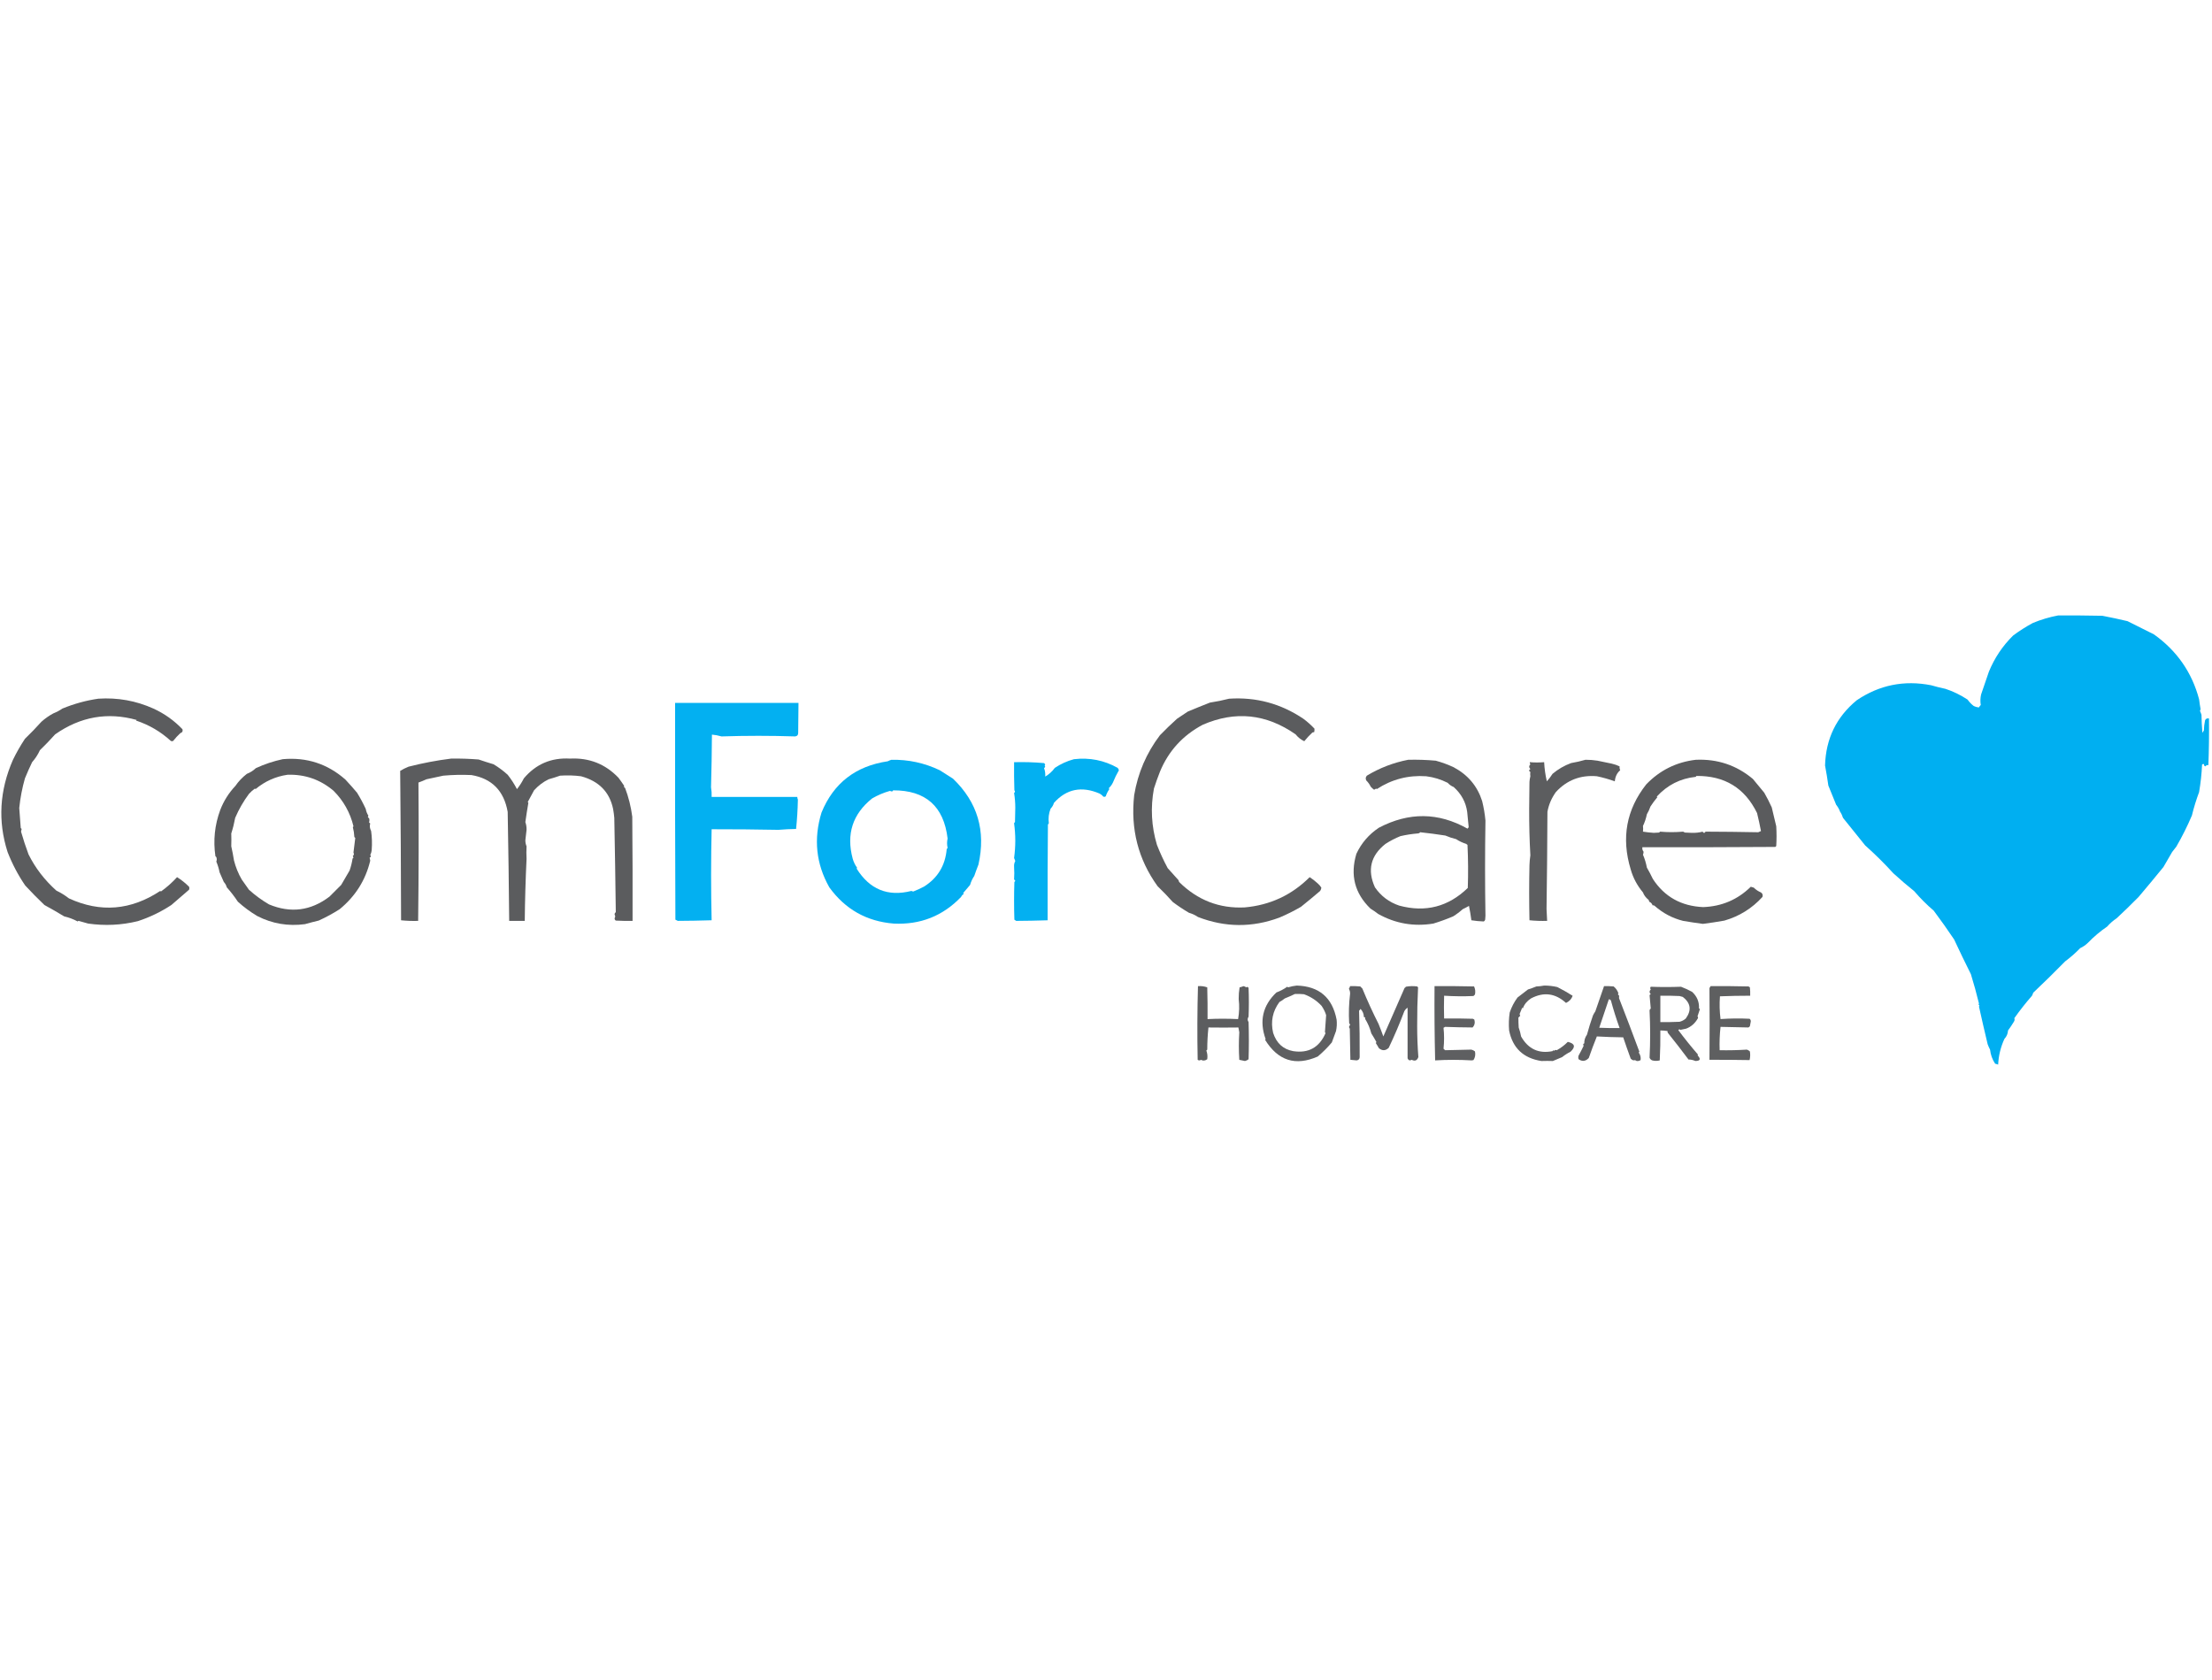
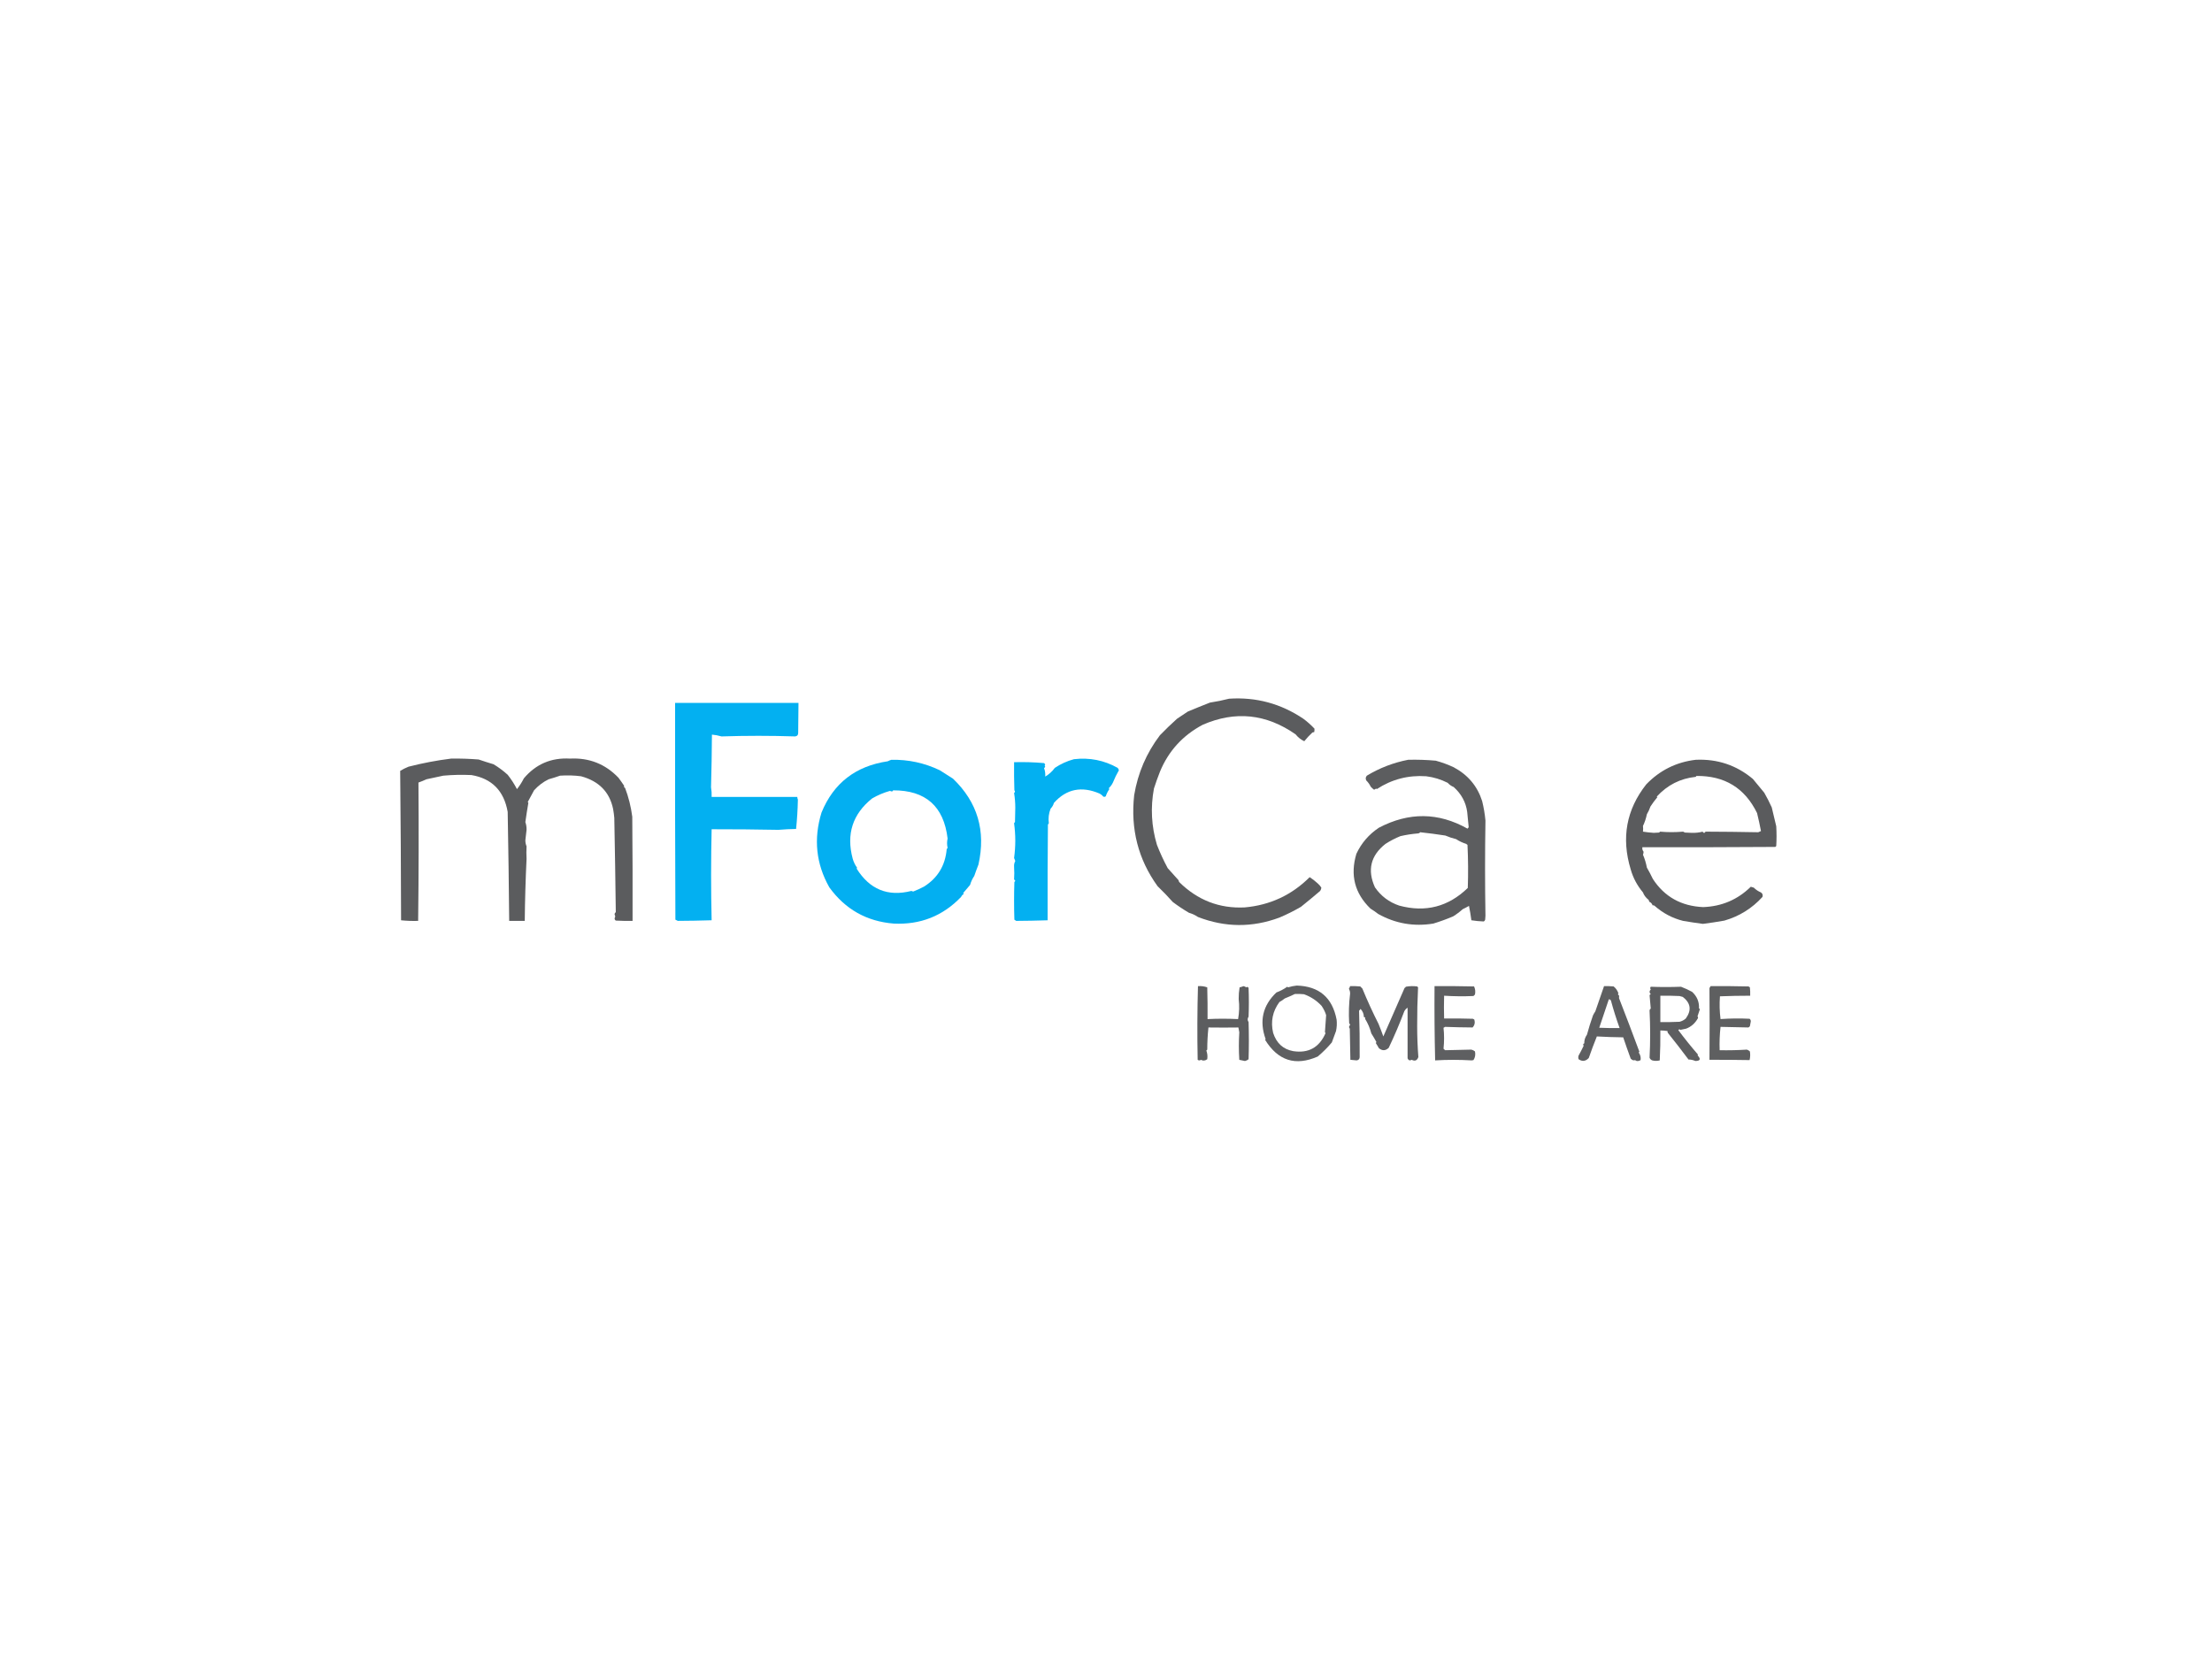
<svg xmlns="http://www.w3.org/2000/svg" width="208" height="158" viewBox="0 0 208 158" fill="none">
  <g clip-path="url(#clip0_2939_21871)">
-     <path opacity="0.998" fill-rule="evenodd" clip-rule="evenodd" d="M193.523 57.882C194.912 57.873 196.301 57.882 197.69 57.911C198.483 58.062 199.271 58.231 200.056 58.417C200.884 58.831 201.71 59.244 202.534 59.657C204.697 61.196 206.115 63.233 206.786 65.767C206.825 66.081 206.871 66.391 206.927 66.697C206.908 66.753 206.889 66.809 206.87 66.865C206.928 66.982 206.975 67.104 207.011 67.231C207.021 67.796 207.049 68.359 207.096 68.921C207.137 68.842 207.185 68.767 207.236 68.696C207.245 68.372 207.282 68.053 207.349 67.738C207.422 67.589 207.543 67.533 207.715 67.569C207.734 69.034 207.715 70.499 207.659 71.962C207.554 71.929 207.459 71.967 207.377 72.075C207.262 72.031 207.225 71.966 207.265 71.878C207.193 71.839 207.127 71.849 207.067 71.906C207.027 72.776 206.933 73.639 206.786 74.497C206.517 75.214 206.292 75.946 206.11 76.693C205.684 77.696 205.195 78.672 204.646 79.622C204.515 79.791 204.383 79.96 204.251 80.129C203.979 80.598 203.707 81.067 203.435 81.537C202.667 82.483 201.887 83.422 201.098 84.353C200.432 85.031 199.747 85.697 199.042 86.352C198.708 86.573 198.408 86.836 198.141 87.141C197.489 87.585 196.888 88.092 196.339 88.661C196.124 88.872 195.88 89.041 195.606 89.168C195.169 89.621 194.7 90.034 194.198 90.407C193.213 91.411 192.209 92.397 191.185 93.364C191.159 93.462 191.121 93.556 191.073 93.645C190.482 94.321 189.929 95.025 189.411 95.757C189.455 95.857 189.446 95.96 189.383 96.067C189.209 96.358 189.022 96.64 188.82 96.912C188.801 97.219 188.688 97.482 188.482 97.7C188.129 98.466 187.932 99.273 187.891 100.122C187.799 100.086 187.706 100.057 187.609 100.038C187.342 99.636 187.182 99.195 187.13 98.714C187.044 98.55 186.969 98.381 186.905 98.207C186.618 97.007 186.346 95.824 186.088 94.659C186.154 94.58 186.135 94.514 186.032 94.462C186.058 94.439 186.077 94.411 186.088 94.378C185.863 93.449 185.61 92.529 185.328 91.618C184.777 90.515 184.251 89.426 183.751 88.351C183.136 87.436 182.498 86.534 181.836 85.648C181.176 85.085 180.566 84.474 180.006 83.818C179.333 83.277 178.677 82.714 178.035 82.128C177.201 81.21 176.318 80.337 175.388 79.509C174.693 78.646 173.998 77.782 173.304 76.918C173.239 76.705 173.146 76.508 173.022 76.327C172.946 76.111 172.825 75.895 172.656 75.679C172.412 75.081 172.168 74.48 171.924 73.877C171.838 73.257 171.734 72.628 171.614 71.99C171.687 69.474 172.682 67.427 174.599 65.852C176.724 64.419 179.052 63.949 181.583 64.444C182.028 64.574 182.478 64.686 182.935 64.782C183.66 65.019 184.355 65.357 185.018 65.795C185.178 66.021 185.366 66.218 185.582 66.387C185.745 66.47 185.914 66.517 186.088 66.528C186.131 66.442 186.188 66.367 186.257 66.302C186.203 65.976 186.213 65.648 186.286 65.317C186.528 64.606 186.772 63.892 187.018 63.176C187.547 61.882 188.307 60.746 189.299 59.769C189.889 59.329 190.509 58.934 191.157 58.586C191.923 58.269 192.711 58.035 193.523 57.882Z" fill="#00AFF1" />
-     <path opacity="0.979" fill-rule="evenodd" clip-rule="evenodd" d="M9.244 65.709C11.057 65.589 12.784 65.899 14.426 66.638C15.467 67.115 16.377 67.763 17.157 68.581C17.212 68.768 17.146 68.89 16.96 68.947C16.714 69.174 16.489 69.418 16.284 69.679C16.209 69.717 16.134 69.717 16.059 69.679C15.116 68.812 14.027 68.174 12.793 67.764C12.811 67.746 12.83 67.727 12.849 67.708C10.114 66.948 7.561 67.398 5.189 69.06C4.73 69.573 4.251 70.071 3.753 70.552C3.566 70.964 3.322 71.34 3.021 71.678C2.78 72.179 2.555 72.686 2.345 73.199C2.086 74.107 1.908 75.036 1.81 75.987C1.849 76.616 1.896 77.245 1.951 77.874C1.979 77.902 2.007 77.93 2.035 77.958C2.01 78.044 1.992 78.129 1.979 78.212C2.185 78.933 2.42 79.646 2.683 80.352C3.322 81.634 4.195 82.77 5.302 83.759C5.724 83.961 6.119 84.205 6.485 84.491C9.444 85.849 12.306 85.614 15.073 83.787C15.092 83.806 15.111 83.825 15.13 83.844C15.687 83.444 16.193 82.994 16.65 82.492C17.055 82.746 17.431 83.046 17.777 83.393C17.814 83.487 17.814 83.581 17.777 83.675C17.223 84.153 16.669 84.632 16.115 85.111C15.132 85.758 14.08 86.265 12.961 86.631C11.424 87.008 9.866 87.082 8.287 86.857C7.991 86.767 7.691 86.682 7.386 86.603C7.353 86.615 7.325 86.634 7.301 86.66C6.905 86.445 6.482 86.286 6.034 86.181C5.423 85.81 4.804 85.453 4.176 85.111C3.556 84.519 2.955 83.909 2.373 83.28C1.71 82.315 1.156 81.264 0.712 80.126C-0.214 77.231 -0.045 74.34 1.219 71.453C1.548 70.777 1.923 70.12 2.345 69.482C2.882 68.964 3.398 68.429 3.894 67.877C4.239 67.569 4.614 67.306 5.02 67.088C5.321 66.97 5.603 66.82 5.865 66.638C6.974 66.183 8.101 65.873 9.244 65.709Z" fill="#58595B" />
    <path opacity="0.978" fill-rule="evenodd" clip-rule="evenodd" d="M115.576 65.71C118.116 65.542 120.445 66.171 122.56 67.597C122.934 67.874 123.281 68.183 123.602 68.526C123.612 68.638 123.602 68.751 123.574 68.864C123.515 68.856 123.458 68.865 123.405 68.892C123.13 69.148 122.876 69.42 122.644 69.709C122.326 69.56 122.053 69.344 121.828 69.061C119.064 67.131 116.154 66.831 113.098 68.16C111.217 69.158 109.875 70.632 109.071 72.581C108.866 73.1 108.679 73.626 108.508 74.158C108.175 75.948 108.269 77.713 108.79 79.452C109.083 80.206 109.421 80.938 109.804 81.648C110.141 82.024 110.479 82.399 110.817 82.775C110.836 82.831 110.855 82.888 110.874 82.944C112.605 84.657 114.661 85.455 117.041 85.338C119.429 85.124 121.466 84.176 123.151 82.493C123.418 82.665 123.672 82.862 123.912 83.085C124.048 83.201 124.161 83.333 124.25 83.479C124.24 83.593 124.202 83.696 124.137 83.789C123.547 84.293 122.946 84.791 122.335 85.281C121.682 85.661 121.007 85.999 120.307 86.295C117.749 87.246 115.195 87.227 112.648 86.239C112.389 86.062 112.108 85.931 111.803 85.844C111.28 85.537 110.773 85.2 110.282 84.831C109.824 84.316 109.345 83.819 108.846 83.338C107.029 80.817 106.297 77.964 106.65 74.778C106.997 72.695 107.804 70.818 109.071 69.146C109.587 68.613 110.122 68.097 110.677 67.597C111.016 67.37 111.353 67.144 111.69 66.921C112.38 66.631 113.075 66.349 113.774 66.076C114.383 65.984 114.984 65.862 115.576 65.71Z" fill="#58595B" />
    <path opacity="0.985" fill-rule="evenodd" clip-rule="evenodd" d="M63.481 66.103C67.349 66.103 71.216 66.103 75.083 66.103C75.076 67.04 75.067 67.979 75.055 68.919C75.062 69.118 74.968 69.231 74.773 69.257C72.464 69.182 70.155 69.182 67.846 69.257C67.536 69.168 67.235 69.111 66.945 69.088C66.935 70.742 66.906 72.394 66.86 74.045C66.911 74.343 66.93 74.643 66.917 74.946C69.601 74.946 72.286 74.946 74.97 74.946C74.972 75.034 74.99 75.118 75.027 75.199C75.009 76.131 74.952 77.05 74.858 77.959C74.3 77.969 73.746 77.997 73.196 78.043C71.115 78.003 69.022 77.985 66.917 77.987C66.85 80.845 66.85 83.698 66.917 86.547C65.835 86.58 64.774 86.599 63.735 86.604C63.66 86.566 63.584 86.529 63.509 86.491C63.481 79.695 63.472 72.899 63.481 66.103Z" fill="#01AFF1" />
    <path opacity="0.977" fill-rule="evenodd" clip-rule="evenodd" d="M42.417 71.343C43.282 71.329 44.146 71.358 45.008 71.427C45.47 71.585 45.939 71.735 46.416 71.878C46.891 72.166 47.333 72.495 47.739 72.863C48.072 73.285 48.363 73.736 48.612 74.215C48.862 73.899 49.078 73.561 49.26 73.201C50.388 71.861 51.834 71.241 53.596 71.343C55.399 71.249 56.92 71.849 58.158 73.145C58.345 73.396 58.523 73.65 58.693 73.905C58.651 73.982 58.679 74.048 58.778 74.102C59.105 74.961 59.33 75.862 59.454 76.806C59.482 80.072 59.492 83.339 59.482 86.605C58.956 86.615 58.43 86.605 57.905 86.577C57.827 86.523 57.789 86.448 57.792 86.352C57.867 86.239 57.867 86.127 57.792 86.014C57.789 85.918 57.827 85.843 57.905 85.789C57.869 82.835 57.822 79.879 57.764 76.918C57.739 76.635 57.702 76.353 57.651 76.074C57.319 74.482 56.315 73.459 54.638 73.004C53.983 72.92 53.327 72.901 52.667 72.948C52.318 73.071 51.961 73.183 51.597 73.286C51.087 73.528 50.627 73.876 50.217 74.328C50.005 74.708 49.807 75.074 49.626 75.426C49.652 75.449 49.67 75.477 49.682 75.51C49.578 76.109 49.484 76.709 49.401 77.313C49.483 77.545 49.52 77.789 49.513 78.045C49.47 78.373 49.432 78.701 49.401 79.03C49.404 79.233 49.441 79.421 49.513 79.594C49.492 79.979 49.492 80.374 49.513 80.776C49.42 82.734 49.363 84.677 49.344 86.605C48.856 86.605 48.368 86.605 47.88 86.605C47.85 83.188 47.803 79.772 47.739 76.355C47.39 74.372 46.254 73.218 44.332 72.891C43.448 72.85 42.566 72.868 41.685 72.948C41.164 73.06 40.638 73.173 40.108 73.286C39.856 73.401 39.603 73.504 39.348 73.596C39.383 77.934 39.373 82.271 39.319 86.605C38.78 86.623 38.245 86.605 37.714 86.549C37.705 81.861 37.677 77.177 37.63 72.497C37.876 72.348 38.139 72.216 38.418 72.103C39.748 71.763 41.081 71.509 42.417 71.343Z" fill="#58595B" />
-     <path opacity="0.983" fill-rule="evenodd" clip-rule="evenodd" d="M26.591 71.397C28.836 71.197 30.798 71.836 32.476 73.312C32.855 73.718 33.221 74.131 33.575 74.551C33.876 75.04 34.148 75.547 34.391 76.072C34.432 76.306 34.516 76.523 34.645 76.719C34.566 76.812 34.585 76.887 34.701 76.945C34.75 77.062 34.75 77.193 34.701 77.339C34.739 77.376 34.776 77.414 34.814 77.451C34.74 77.656 34.768 77.891 34.898 78.155C34.979 78.735 34.998 79.317 34.954 79.901C34.943 80.083 34.896 80.252 34.814 80.408C34.906 80.515 34.887 80.599 34.757 80.662C34.776 80.756 34.795 80.849 34.814 80.943C34.377 82.771 33.419 84.292 31.941 85.505C31.313 85.907 30.656 86.264 29.97 86.575C29.532 86.68 29.1 86.793 28.675 86.913C27.091 87.124 25.599 86.871 24.197 86.153C23.541 85.764 22.931 85.313 22.367 84.801C22.055 84.329 21.708 83.879 21.325 83.449C21.273 83.256 21.179 83.087 21.044 82.942C20.912 82.64 20.78 82.34 20.649 82.041C20.58 81.689 20.477 81.352 20.34 81.028C20.396 80.892 20.396 80.751 20.34 80.605C20.311 80.577 20.283 80.549 20.255 80.521C20.039 79.033 20.189 77.588 20.706 76.184C21.034 75.33 21.513 74.57 22.142 73.903C22.42 73.492 22.777 73.117 23.212 72.777C23.527 72.656 23.809 72.477 24.057 72.242C24.878 71.863 25.723 71.582 26.591 71.397ZM27.041 72.861C28.689 72.813 30.135 73.32 31.378 74.382C32.304 75.314 32.924 76.421 33.237 77.705C33.225 77.738 33.206 77.766 33.18 77.789C33.259 78.092 33.306 78.401 33.321 78.719C33.349 78.747 33.377 78.775 33.406 78.803C33.357 79.261 33.3 79.721 33.237 80.183C33.307 80.312 33.289 80.415 33.18 80.493C33.199 80.549 33.218 80.605 33.237 80.662C33.209 80.69 33.18 80.718 33.152 80.746C33.094 81.131 33 81.506 32.871 81.872C32.609 82.321 32.346 82.772 32.082 83.224C31.716 83.59 31.35 83.956 30.984 84.322C29.229 85.659 27.333 85.903 25.296 85.055C24.62 84.661 23.992 84.201 23.409 83.675C23.194 83.357 22.969 83.038 22.733 82.717C22.404 82.152 22.16 81.551 22.001 80.915C21.929 80.466 21.845 80.025 21.747 79.591C21.76 79.185 21.76 78.781 21.747 78.381C21.901 77.905 22.023 77.417 22.114 76.916C22.462 76.105 22.894 75.355 23.409 74.663C23.58 74.474 23.768 74.305 23.972 74.157C23.991 74.175 24.01 74.194 24.028 74.213C24.909 73.477 25.913 73.026 27.041 72.861Z" fill="#58595B" />
    <path opacity="0.985" fill-rule="evenodd" clip-rule="evenodd" d="M100.989 71.399C102.457 71.228 103.827 71.5 105.1 72.216C105.153 72.283 105.191 72.358 105.213 72.441C105 72.807 104.812 73.192 104.65 73.596C104.553 73.799 104.422 73.977 104.256 74.131C104.282 74.154 104.3 74.182 104.312 74.215C104.169 74.425 104.057 74.65 103.974 74.891C103.902 74.944 103.828 74.953 103.749 74.919C103.652 74.804 103.54 74.71 103.411 74.638C101.714 73.903 100.278 74.195 99.102 75.511C99.046 75.717 98.943 75.895 98.793 76.046C98.616 76.495 98.559 76.954 98.624 77.425C98.606 77.471 98.578 77.508 98.539 77.538C98.511 80.542 98.501 83.546 98.511 86.549C97.505 86.581 96.519 86.601 95.554 86.606C95.498 86.568 95.442 86.531 95.385 86.493C95.347 85.31 95.347 84.128 95.385 82.945C95.499 82.86 95.49 82.784 95.357 82.72C95.384 82.319 95.384 81.915 95.357 81.509C95.344 81.315 95.381 81.136 95.47 80.974C95.432 80.88 95.395 80.786 95.357 80.692C95.431 80.156 95.468 79.612 95.47 79.059C95.468 78.505 95.431 77.961 95.357 77.425C95.375 77.38 95.403 77.343 95.442 77.313C95.451 76.862 95.46 76.412 95.47 75.961C95.469 75.488 95.431 75.028 95.357 74.581C95.458 74.492 95.467 74.407 95.385 74.328C95.357 73.446 95.347 72.564 95.357 71.681C96.3 71.655 97.238 71.683 98.173 71.765C98.222 71.804 98.259 71.851 98.286 71.906C98.223 71.968 98.223 72.034 98.286 72.103C98.257 72.157 98.219 72.204 98.173 72.244C98.269 72.477 98.306 72.74 98.286 73.033C98.639 72.826 98.94 72.554 99.187 72.216C99.746 71.842 100.347 71.57 100.989 71.399Z" fill="#01AFF1" />
    <path opacity="0.989" fill-rule="evenodd" clip-rule="evenodd" d="M83.812 71.455C85.415 71.422 86.935 71.751 88.374 72.441C88.79 72.708 89.203 72.971 89.613 73.23C91.92 75.442 92.718 78.136 92.006 81.311C91.867 81.663 91.736 82.019 91.612 82.381C91.436 82.639 91.305 82.921 91.218 83.226C90.983 83.496 90.767 83.749 90.57 83.987C90.596 84.01 90.615 84.038 90.627 84.071C90.512 84.138 90.428 84.232 90.373 84.353C88.653 86.147 86.541 86.982 84.037 86.859C81.499 86.655 79.481 85.519 77.983 83.451C76.732 81.235 76.488 78.888 77.251 76.412C78.384 73.647 80.459 72.042 83.474 71.596C83.587 71.539 83.699 71.492 83.812 71.455ZM83.981 74.328C87.038 74.316 88.747 75.827 89.106 78.862C89.038 79.15 89.038 79.441 89.106 79.734C89.088 79.78 89.06 79.817 89.022 79.847C88.891 81.381 88.187 82.554 86.909 83.367C86.572 83.55 86.224 83.71 85.868 83.846C85.811 83.827 85.755 83.808 85.699 83.789C83.485 84.35 81.767 83.646 80.545 81.677C80.564 81.659 80.583 81.64 80.602 81.621C80.407 81.355 80.267 81.064 80.179 80.748C79.564 78.446 80.174 76.559 82.01 75.088C82.536 74.782 83.09 74.548 83.671 74.384C83.734 74.393 83.799 74.412 83.868 74.44C83.926 74.42 83.963 74.383 83.981 74.328Z" fill="#02AFF1" />
    <path opacity="0.975" fill-rule="evenodd" clip-rule="evenodd" d="M132.416 71.454C133.281 71.433 134.145 71.461 135.006 71.539C135.587 71.696 136.15 71.903 136.696 72.158C138.035 72.875 138.926 73.935 139.371 75.34C139.521 75.949 139.625 76.559 139.681 77.171C139.632 80.161 139.632 83.146 139.681 86.125C139.671 86.248 139.662 86.369 139.653 86.492C139.632 86.571 139.585 86.627 139.512 86.66C139.13 86.646 138.745 86.609 138.357 86.548C138.298 86.089 138.223 85.639 138.132 85.196C137.94 85.306 137.742 85.41 137.541 85.506C137.26 85.759 136.96 85.984 136.64 86.182C136.031 86.441 135.411 86.666 134.781 86.858C132.944 87.158 131.217 86.858 129.6 85.957C129.364 85.773 129.119 85.604 128.868 85.45C127.386 84.016 126.945 82.298 127.544 80.296C128.018 79.285 128.722 78.468 129.656 77.846C132.481 76.362 135.259 76.39 137.991 77.931C138.036 77.889 138.073 77.842 138.104 77.79C138.059 77.314 138.012 76.835 137.963 76.354C137.84 75.449 137.417 74.669 136.696 74.017C136.476 73.927 136.288 73.796 136.133 73.623C135.49 73.297 134.814 73.09 134.105 73.003C132.417 72.888 130.868 73.292 129.459 74.214C129.44 74.195 129.421 74.176 129.403 74.157C129.341 74.202 129.276 74.24 129.205 74.27C129.094 74.187 128.99 74.093 128.896 73.989C128.789 73.767 128.648 73.57 128.473 73.397C128.392 73.235 128.411 73.085 128.53 72.947C129.739 72.218 131.034 71.72 132.416 71.454ZM133.542 78.269C134.332 78.353 135.121 78.457 135.908 78.579C136.234 78.719 136.572 78.832 136.921 78.916C137.216 79.111 137.536 79.261 137.879 79.367C137.909 79.406 137.946 79.434 137.991 79.452C138.057 80.803 138.066 82.154 138.02 83.507C136.19 85.28 134.04 85.834 131.571 85.168C130.619 84.847 129.859 84.275 129.29 83.45C128.554 81.828 128.883 80.466 130.276 79.367C130.722 79.078 131.192 78.834 131.684 78.635C132.221 78.511 132.766 78.427 133.317 78.382C133.42 78.376 133.495 78.339 133.542 78.269Z" fill="#58595B" />
-     <path opacity="0.972" fill-rule="evenodd" clip-rule="evenodd" d="M149.086 71.453C149.464 71.45 149.839 71.479 150.212 71.538C150.657 71.636 151.107 71.73 151.564 71.819C151.824 71.879 152.068 71.964 152.296 72.073C152.281 72.202 152.3 72.324 152.352 72.439C152.054 72.688 151.885 73.035 151.845 73.481C151.294 73.282 150.731 73.122 150.156 73.002C148.618 72.87 147.331 73.367 146.298 74.495C145.888 75.072 145.625 75.692 145.509 76.353C145.497 79.394 145.469 82.436 145.425 85.477C145.437 85.853 145.456 86.228 145.481 86.603C144.922 86.621 144.369 86.603 143.82 86.547C143.782 84.82 143.782 83.093 143.82 81.366C143.83 81.051 143.859 80.742 143.904 80.436C143.824 79.029 143.786 77.575 143.792 76.072C143.801 75.227 143.81 74.382 143.82 73.537C143.832 73.354 143.86 73.175 143.904 73.002C143.879 72.864 143.879 72.733 143.904 72.608C143.754 72.514 143.754 72.42 143.904 72.326C143.762 72.181 143.762 72.03 143.904 71.876C143.857 71.819 143.838 71.753 143.848 71.679C144.301 71.717 144.751 71.717 145.2 71.679C145.231 72.291 145.316 72.892 145.453 73.481C145.652 73.263 145.83 73.028 145.988 72.777C146.509 72.338 147.091 72 147.734 71.763C148.202 71.683 148.653 71.58 149.086 71.453Z" fill="#58595B" />
    <path opacity="0.983" fill-rule="evenodd" clip-rule="evenodd" d="M159.45 71.455C161.491 71.361 163.283 71.962 164.828 73.257C165.186 73.69 165.543 74.122 165.898 74.552C166.155 75.001 166.39 75.461 166.602 75.932C166.74 76.508 166.881 77.099 167.025 77.706C167.062 78.326 167.062 78.945 167.025 79.565C166.996 79.593 166.968 79.621 166.94 79.649C162.772 79.677 158.605 79.687 154.437 79.677C154.412 79.839 154.449 79.979 154.55 80.1C154.55 80.189 154.531 80.283 154.493 80.382C154.66 80.767 154.781 81.171 154.859 81.592C155.062 81.94 155.249 82.297 155.423 82.662C156.511 84.335 158.088 85.217 160.154 85.309C161.908 85.243 163.4 84.604 164.631 83.395C164.727 83.417 164.82 83.445 164.913 83.479C165.107 83.673 165.333 83.824 165.588 83.93C165.736 84.034 165.783 84.175 165.729 84.352C164.749 85.429 163.557 86.171 162.153 86.577C161.474 86.698 160.798 86.802 160.125 86.886C159.509 86.805 158.889 86.711 158.267 86.605C157.261 86.355 156.36 85.876 155.563 85.169C155.51 85.142 155.454 85.132 155.395 85.141C155.346 84.987 155.242 84.874 155.085 84.803C155.066 84.746 155.047 84.69 155.028 84.634C154.767 84.43 154.589 84.195 154.493 83.93C153.946 83.275 153.561 82.552 153.339 81.761C152.441 78.803 152.929 76.137 154.803 73.764C156.079 72.441 157.628 71.671 159.45 71.455ZM159.506 72.975C162.163 72.941 164.068 74.105 165.222 76.467C165.367 77.065 165.489 77.629 165.588 78.157C165.504 78.199 165.42 78.236 165.335 78.269C163.678 78.237 162.026 78.218 160.379 78.213C160.285 78.364 160.191 78.364 160.097 78.213C159.802 78.297 159.464 78.335 159.083 78.326C158.868 78.316 158.651 78.307 158.436 78.298C158.379 78.269 158.323 78.241 158.267 78.213C157.54 78.277 156.817 78.277 156.098 78.213C156.07 78.241 156.042 78.269 156.014 78.298C155.845 78.307 155.676 78.316 155.507 78.326C155.14 78.301 154.803 78.264 154.493 78.213C154.514 78.037 154.514 77.859 154.493 77.678C154.658 77.333 154.781 76.967 154.859 76.58C154.997 76.347 155.11 76.103 155.197 75.848C155.392 75.543 155.609 75.251 155.845 74.975C155.826 74.956 155.807 74.937 155.789 74.918C156.785 73.829 158.005 73.21 159.45 73.06C159.481 73.038 159.5 73.01 159.506 72.975Z" fill="#58595B" />
    <path opacity="0.964" fill-rule="evenodd" clip-rule="evenodd" d="M121.941 92.688C124.042 92.751 125.29 93.821 125.686 95.898C125.725 96.257 125.706 96.614 125.629 96.968C125.504 97.305 125.373 97.662 125.235 98.038C124.833 98.515 124.392 98.956 123.912 99.361C121.821 100.283 120.169 99.757 118.956 97.784C118.974 97.766 118.993 97.747 119.012 97.728C118.396 96.026 118.734 94.562 120.026 93.335C120.388 93.201 120.726 93.023 121.039 92.8C121.073 92.812 121.101 92.831 121.124 92.856C121.394 92.771 121.667 92.715 121.941 92.688ZM121.772 93.476C122.054 93.466 122.335 93.476 122.616 93.504C123.261 93.736 123.814 94.102 124.278 94.602C124.482 94.911 124.622 95.202 124.7 95.475C124.661 95.999 124.624 96.524 124.588 97.052C124.595 97.096 124.615 97.133 124.644 97.165C124.054 98.511 123.04 99.075 121.603 98.855C120.66 98.683 120.031 98.111 119.716 97.137C119.469 96.072 119.666 95.105 120.307 94.236C120.486 94.138 120.655 94.025 120.814 93.898C121.145 93.766 121.464 93.625 121.772 93.476Z" fill="#58595B" />
-     <path opacity="0.96" fill-rule="evenodd" clip-rule="evenodd" d="M145.201 92.688C145.62 92.687 146.032 92.734 146.44 92.828C146.935 93.079 147.413 93.352 147.876 93.645C147.776 93.952 147.569 94.177 147.256 94.321C146.252 93.406 145.153 93.265 143.962 93.898C143.587 94.143 143.334 94.453 143.201 94.828C143.144 94.764 143.107 94.783 143.089 94.884C143.03 95.048 142.965 95.207 142.892 95.363C142.91 95.419 142.929 95.475 142.948 95.532C142.892 95.588 142.835 95.644 142.779 95.701C142.778 96.002 142.787 96.312 142.807 96.63C142.903 96.899 142.978 97.181 143.032 97.475C143.7 98.655 144.686 99.115 145.989 98.855C146.031 98.771 146.079 98.762 146.13 98.826C146.211 98.741 146.295 98.722 146.383 98.77C146.777 98.552 147.124 98.289 147.425 97.982C148.092 98.141 148.177 98.451 147.679 98.911C147.399 99.051 147.136 99.22 146.89 99.418C146.6 99.539 146.309 99.662 146.017 99.784C145.674 99.771 145.317 99.771 144.947 99.784C143.251 99.522 142.238 98.565 141.906 96.912C141.859 96.346 141.878 95.782 141.962 95.222C142.132 94.714 142.376 94.245 142.694 93.814C143.023 93.561 143.352 93.307 143.68 93.054C143.95 92.97 144.212 92.876 144.468 92.772C144.723 92.762 144.967 92.734 145.201 92.688Z" fill="#58595B" />
    <path opacity="0.969" fill-rule="evenodd" clip-rule="evenodd" d="M112.648 92.744C112.95 92.718 113.241 92.756 113.521 92.857C113.549 93.852 113.558 94.847 113.549 95.842C114.494 95.794 115.451 95.794 116.421 95.842C116.535 95.217 116.553 94.588 116.477 93.955C116.473 93.586 116.501 93.22 116.562 92.857C116.671 92.839 116.793 92.801 116.928 92.744C117.023 92.759 117.108 92.797 117.181 92.857C117.271 92.788 117.346 92.807 117.407 92.913C117.444 93.814 117.444 94.715 117.407 95.617C117.294 95.785 117.294 95.954 117.407 96.123C117.444 97.287 117.444 98.451 117.407 99.615C117.308 99.696 117.195 99.753 117.069 99.784C116.905 99.749 116.726 99.711 116.534 99.672C116.48 98.804 116.48 97.941 116.534 97.081C116.499 96.932 116.471 96.782 116.449 96.63C115.542 96.643 114.604 96.643 113.633 96.63C113.56 97.316 113.522 98.011 113.521 98.714C113.493 98.742 113.464 98.77 113.436 98.799C113.534 99.062 113.562 99.334 113.521 99.615C113.324 99.762 113.126 99.781 112.929 99.672C112.824 99.743 112.721 99.743 112.62 99.672C112.573 97.361 112.583 95.052 112.648 92.744Z" fill="#58595B" />
    <path opacity="0.962" fill-rule="evenodd" clip-rule="evenodd" d="M126.952 92.742C127.272 92.732 127.591 92.742 127.909 92.77C127.975 92.836 128.041 92.901 128.106 92.967C128.577 94.113 129.084 95.221 129.627 96.29C129.793 96.697 129.944 97.091 130.078 97.473C130.733 95.971 131.4 94.451 132.077 92.911C132.133 92.892 132.171 92.855 132.19 92.798C132.545 92.733 132.901 92.723 133.26 92.77C133.288 92.798 133.316 92.826 133.344 92.855C133.284 94.066 133.256 95.286 133.26 96.515C133.261 97.489 133.299 98.456 133.372 99.416C133.253 99.74 133.047 99.824 132.753 99.669C132.564 99.768 132.432 99.721 132.359 99.528C132.361 97.94 132.361 96.354 132.359 94.769C132.226 94.855 132.123 94.968 132.049 95.107C131.625 96.239 131.136 97.384 130.585 98.543C130.283 98.831 129.973 98.84 129.655 98.571C129.578 98.426 129.494 98.285 129.402 98.149C129.367 98.095 129.376 98.048 129.43 98.008C129.281 97.729 129.121 97.457 128.951 97.191C128.822 96.698 128.625 96.238 128.36 95.811C128.408 95.723 128.37 95.667 128.247 95.642C128.246 95.36 128.143 95.106 127.937 94.882C127.901 94.947 127.854 95.003 127.797 95.051C127.845 96.496 127.863 97.941 127.853 99.388C127.859 99.582 127.766 99.695 127.571 99.725C127.373 99.711 127.176 99.692 126.98 99.669C126.961 98.693 126.942 97.717 126.924 96.741C126.824 96.627 126.833 96.515 126.952 96.403C126.949 96.333 126.92 96.276 126.867 96.234C126.811 95.309 126.839 94.389 126.952 93.474C126.962 93.299 126.924 93.14 126.839 92.995C126.89 92.916 126.928 92.831 126.952 92.742Z" fill="#58595C" />
    <path opacity="0.96" fill-rule="evenodd" clip-rule="evenodd" d="M134.893 92.742C136.132 92.732 137.371 92.742 138.61 92.77C138.723 93.01 138.751 93.264 138.695 93.53C138.648 93.577 138.601 93.624 138.554 93.671C137.629 93.711 136.709 93.702 135.794 93.643C135.772 94.379 135.772 95.091 135.794 95.783C136.696 95.774 137.597 95.783 138.498 95.811C138.55 95.832 138.596 95.86 138.639 95.896C138.718 96.179 138.662 96.424 138.47 96.628C137.611 96.623 136.747 96.604 135.879 96.572C135.837 96.607 135.79 96.635 135.738 96.656C135.808 97.301 135.808 97.958 135.738 98.627C135.786 98.685 135.842 98.732 135.907 98.768C136.726 98.756 137.543 98.738 138.357 98.712C138.483 98.743 138.596 98.8 138.695 98.881C138.76 99.177 138.713 99.45 138.554 99.697C138.498 99.707 138.441 99.716 138.385 99.725C137.216 99.657 136.071 99.657 134.95 99.725C134.894 97.4 134.875 95.071 134.893 92.742Z" fill="#58595B" />
    <path opacity="0.964" fill-rule="evenodd" clip-rule="evenodd" d="M150.832 92.742C151.133 92.732 151.434 92.742 151.733 92.77C151.945 92.94 152.095 93.155 152.184 93.418C152.118 93.497 152.137 93.562 152.24 93.615C152.251 93.695 152.251 93.78 152.24 93.868C152.891 95.539 153.529 97.22 154.155 98.909C154.129 98.932 154.11 98.96 154.099 98.993C154.25 99.212 154.306 99.447 154.268 99.697C154.144 99.773 154.022 99.802 153.901 99.782C153.798 99.705 153.695 99.687 153.592 99.725C153.493 99.69 153.408 99.634 153.338 99.557C153.088 98.877 152.853 98.21 152.634 97.557C151.806 97.547 150.98 97.519 150.156 97.473C149.885 98.142 149.632 98.818 149.396 99.5C149.1 99.816 148.78 99.853 148.438 99.613C148.401 99.5 148.401 99.388 148.438 99.275C148.609 98.971 148.768 98.662 148.917 98.346C148.837 98.249 148.856 98.174 148.973 98.12C148.964 97.832 149.048 97.559 149.227 97.304C149.393 96.692 149.581 96.091 149.79 95.501C149.854 95.365 149.93 95.234 150.015 95.107C150.291 94.3 150.563 93.511 150.832 92.742ZM151.283 93.981C151.368 93.981 151.434 94.019 151.48 94.094C151.717 94.97 151.989 95.833 152.296 96.684C151.658 96.694 151.02 96.684 150.381 96.656C150.676 95.763 150.976 94.871 151.283 93.981Z" fill="#58595B" />
    <path opacity="0.963" fill-rule="evenodd" clip-rule="evenodd" d="M160.858 92.742C162.04 92.732 163.223 92.742 164.406 92.77C164.458 92.791 164.504 92.819 164.547 92.855C164.575 93.116 164.584 93.379 164.575 93.643C163.616 93.642 162.667 93.662 161.731 93.699C161.676 94.421 161.695 95.135 161.787 95.84C162.693 95.774 163.604 95.765 164.519 95.811C164.6 95.875 164.637 95.959 164.631 96.065C164.606 96.216 164.578 96.366 164.547 96.515C164.508 96.564 164.461 96.601 164.406 96.628C163.535 96.616 162.662 96.597 161.787 96.572C161.704 97.295 161.676 98.027 161.703 98.768C162.564 98.784 163.419 98.766 164.265 98.712C164.372 98.747 164.466 98.804 164.547 98.881C164.592 99.158 164.582 99.43 164.519 99.697C163.264 99.674 162.007 99.665 160.745 99.669C160.765 97.396 160.765 95.153 160.745 92.939C160.772 92.866 160.809 92.8 160.858 92.742Z" fill="#58595B" />
    <path opacity="0.966" fill-rule="evenodd" clip-rule="evenodd" d="M155.226 92.799C156.138 92.835 157.086 92.835 158.07 92.799C158.424 92.933 158.772 93.093 159.112 93.278C159.573 93.702 159.79 94.218 159.76 94.826C159.788 94.855 159.816 94.883 159.844 94.911C159.764 95.132 159.689 95.357 159.619 95.587C159.676 95.646 159.685 95.712 159.647 95.784C159.379 96.25 159.013 96.569 158.549 96.741C158.367 96.771 158.188 96.809 158.014 96.854C157.941 96.782 157.875 96.791 157.817 96.882C158.41 97.674 159.029 98.444 159.675 99.191C159.657 99.21 159.637 99.229 159.619 99.247C159.957 99.596 159.891 99.775 159.422 99.782C159.211 99.69 158.995 99.643 158.774 99.642C158.152 98.809 157.504 97.973 156.831 97.135C156.804 97.082 156.794 97.026 156.803 96.966C156.579 96.929 156.354 96.91 156.127 96.91C156.137 97.85 156.117 98.788 156.071 99.726C155.834 99.786 155.599 99.786 155.367 99.726C155.245 99.679 155.16 99.595 155.113 99.473C155.188 97.999 155.188 96.525 155.113 95.052C155.115 94.965 155.153 94.9 155.226 94.855C155.188 94.434 155.15 94.011 155.113 93.587C155.143 93.548 155.18 93.52 155.226 93.503C155.081 93.35 155.081 93.2 155.226 93.052C155.157 92.968 155.157 92.884 155.226 92.799ZM156.127 93.644C156.728 93.634 157.329 93.644 157.929 93.672C158.034 93.695 158.137 93.724 158.239 93.756C158.985 94.335 159.079 95.01 158.521 95.784C158.349 95.937 158.152 96.04 157.929 96.094C157.329 96.122 156.728 96.131 156.127 96.122C156.127 95.296 156.127 94.47 156.127 93.644Z" fill="#58595B" />
  </g>
  <defs>
    <clipPath id="clip0_2939_21871">
      <rect width="207.597" height="158" fill="white" transform="translate(0.125)" />
    </clipPath>
  </defs>
</svg>